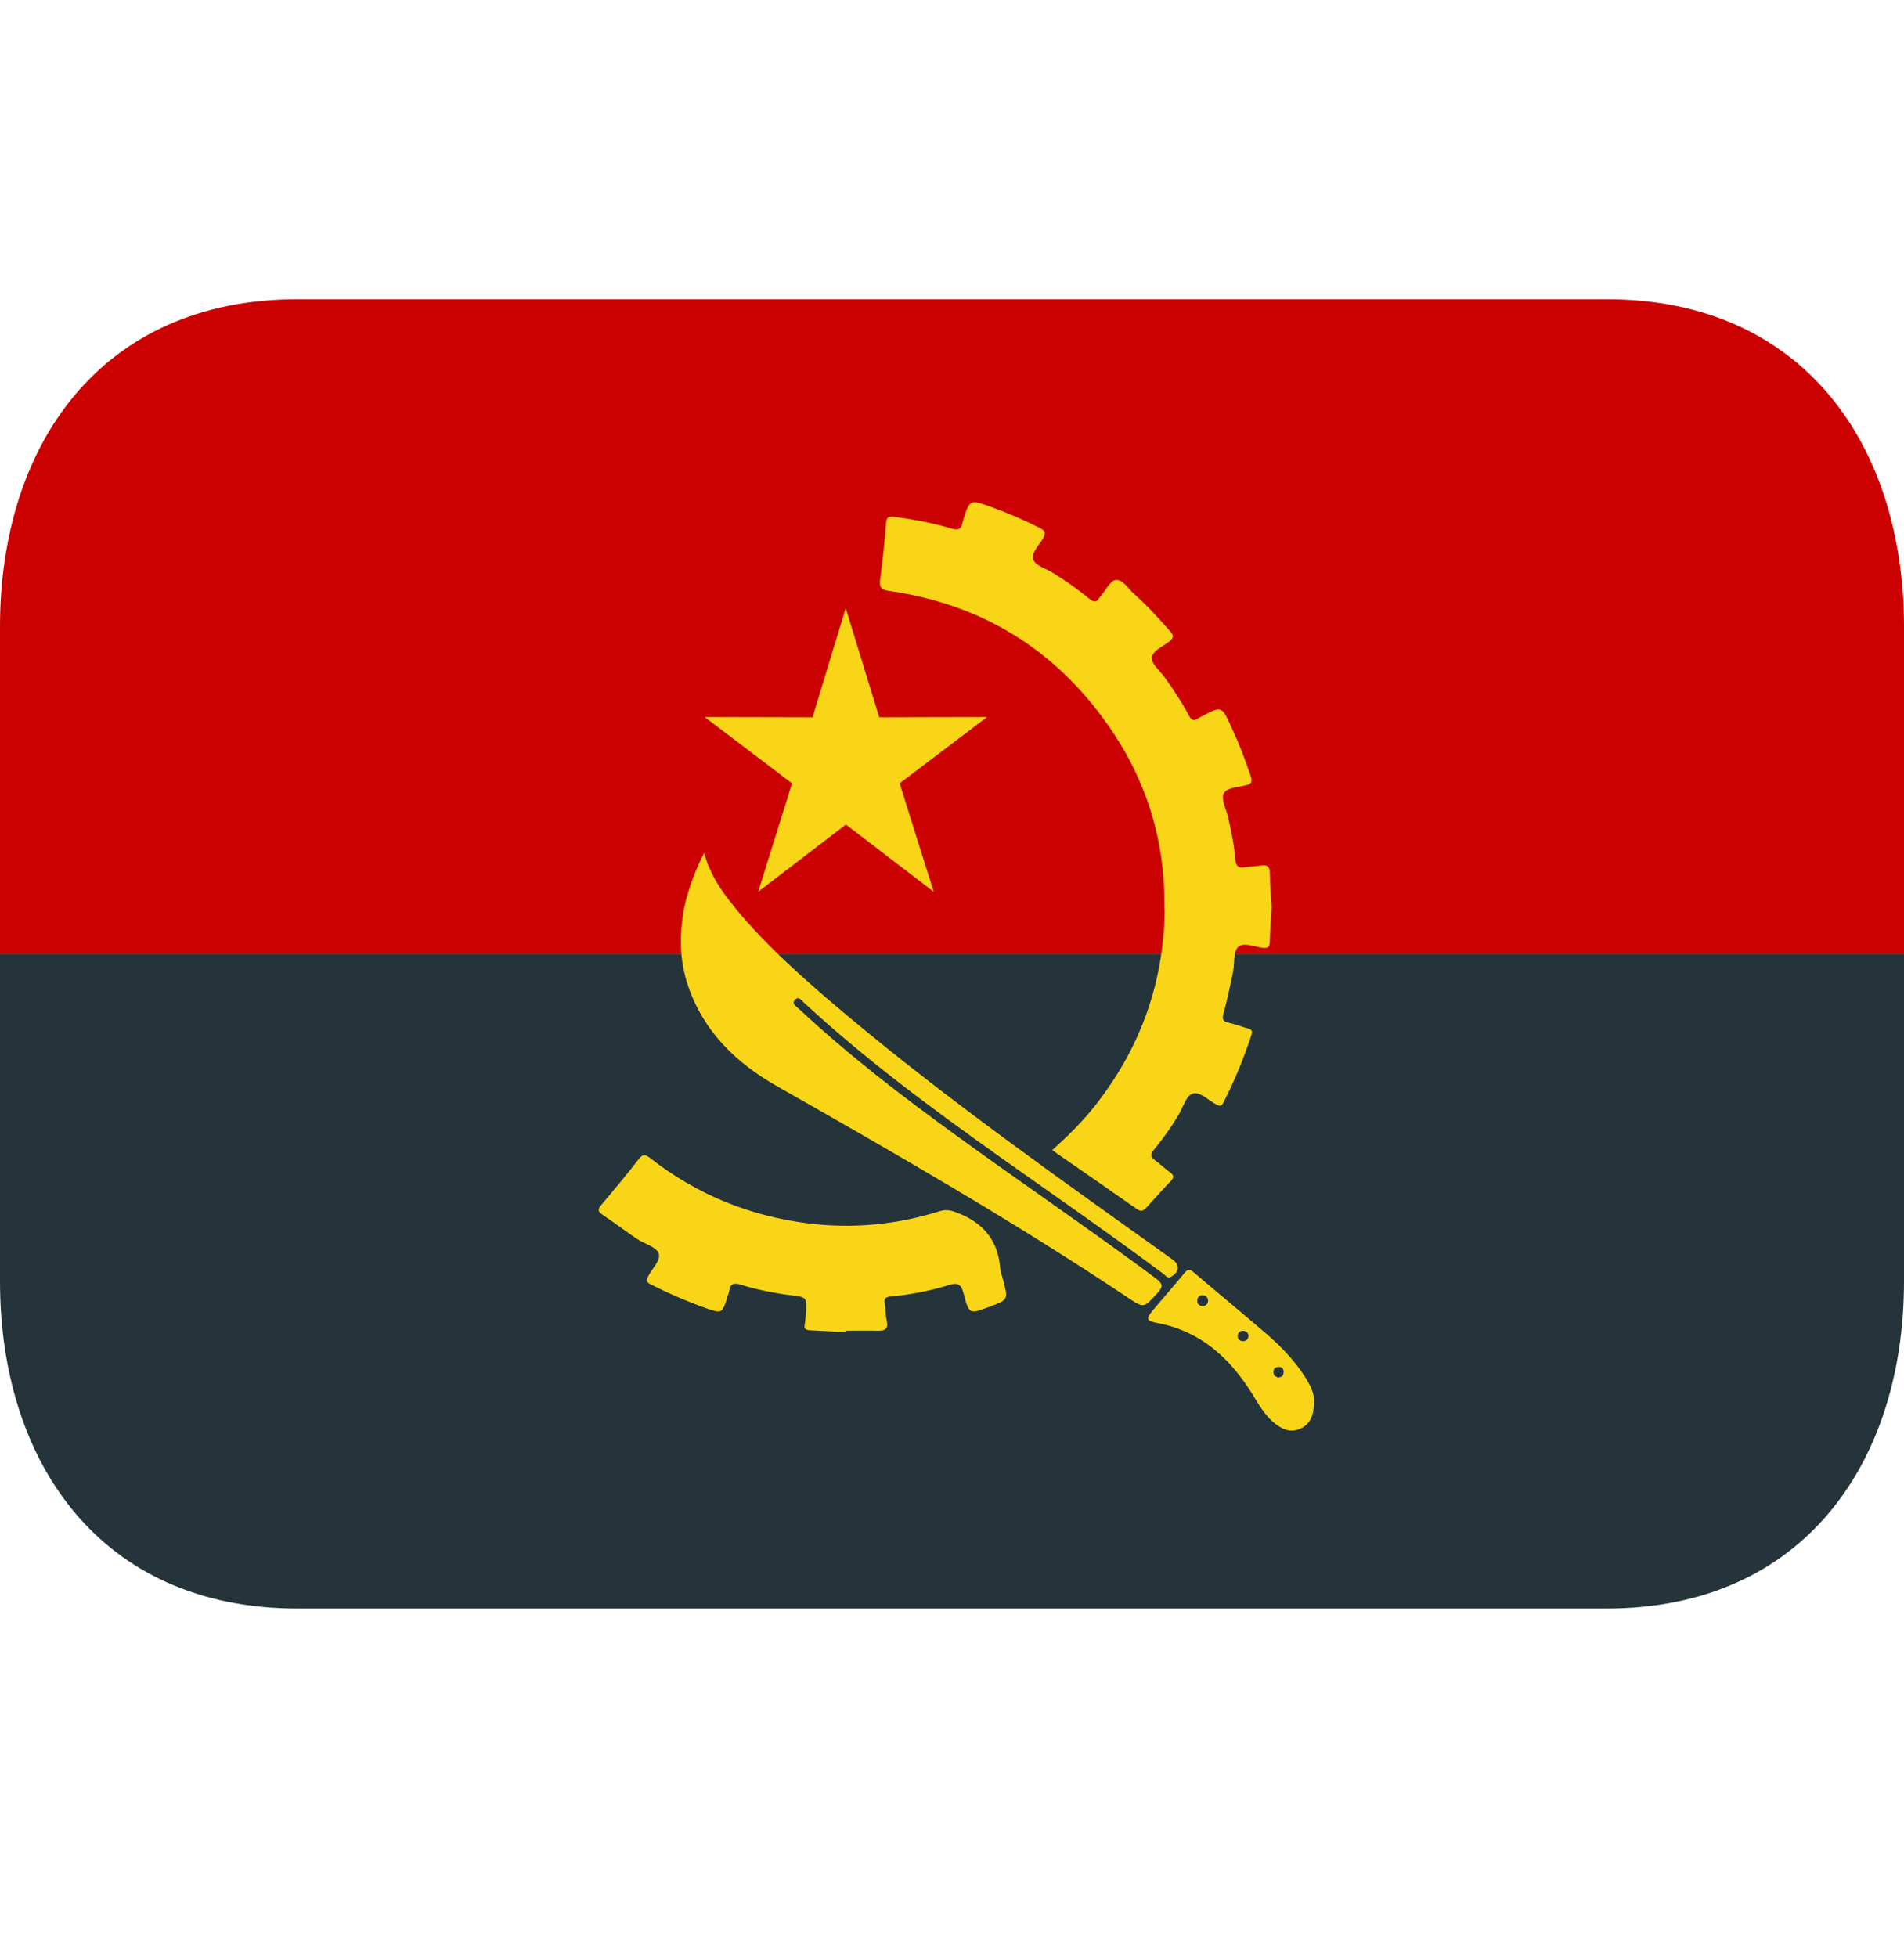
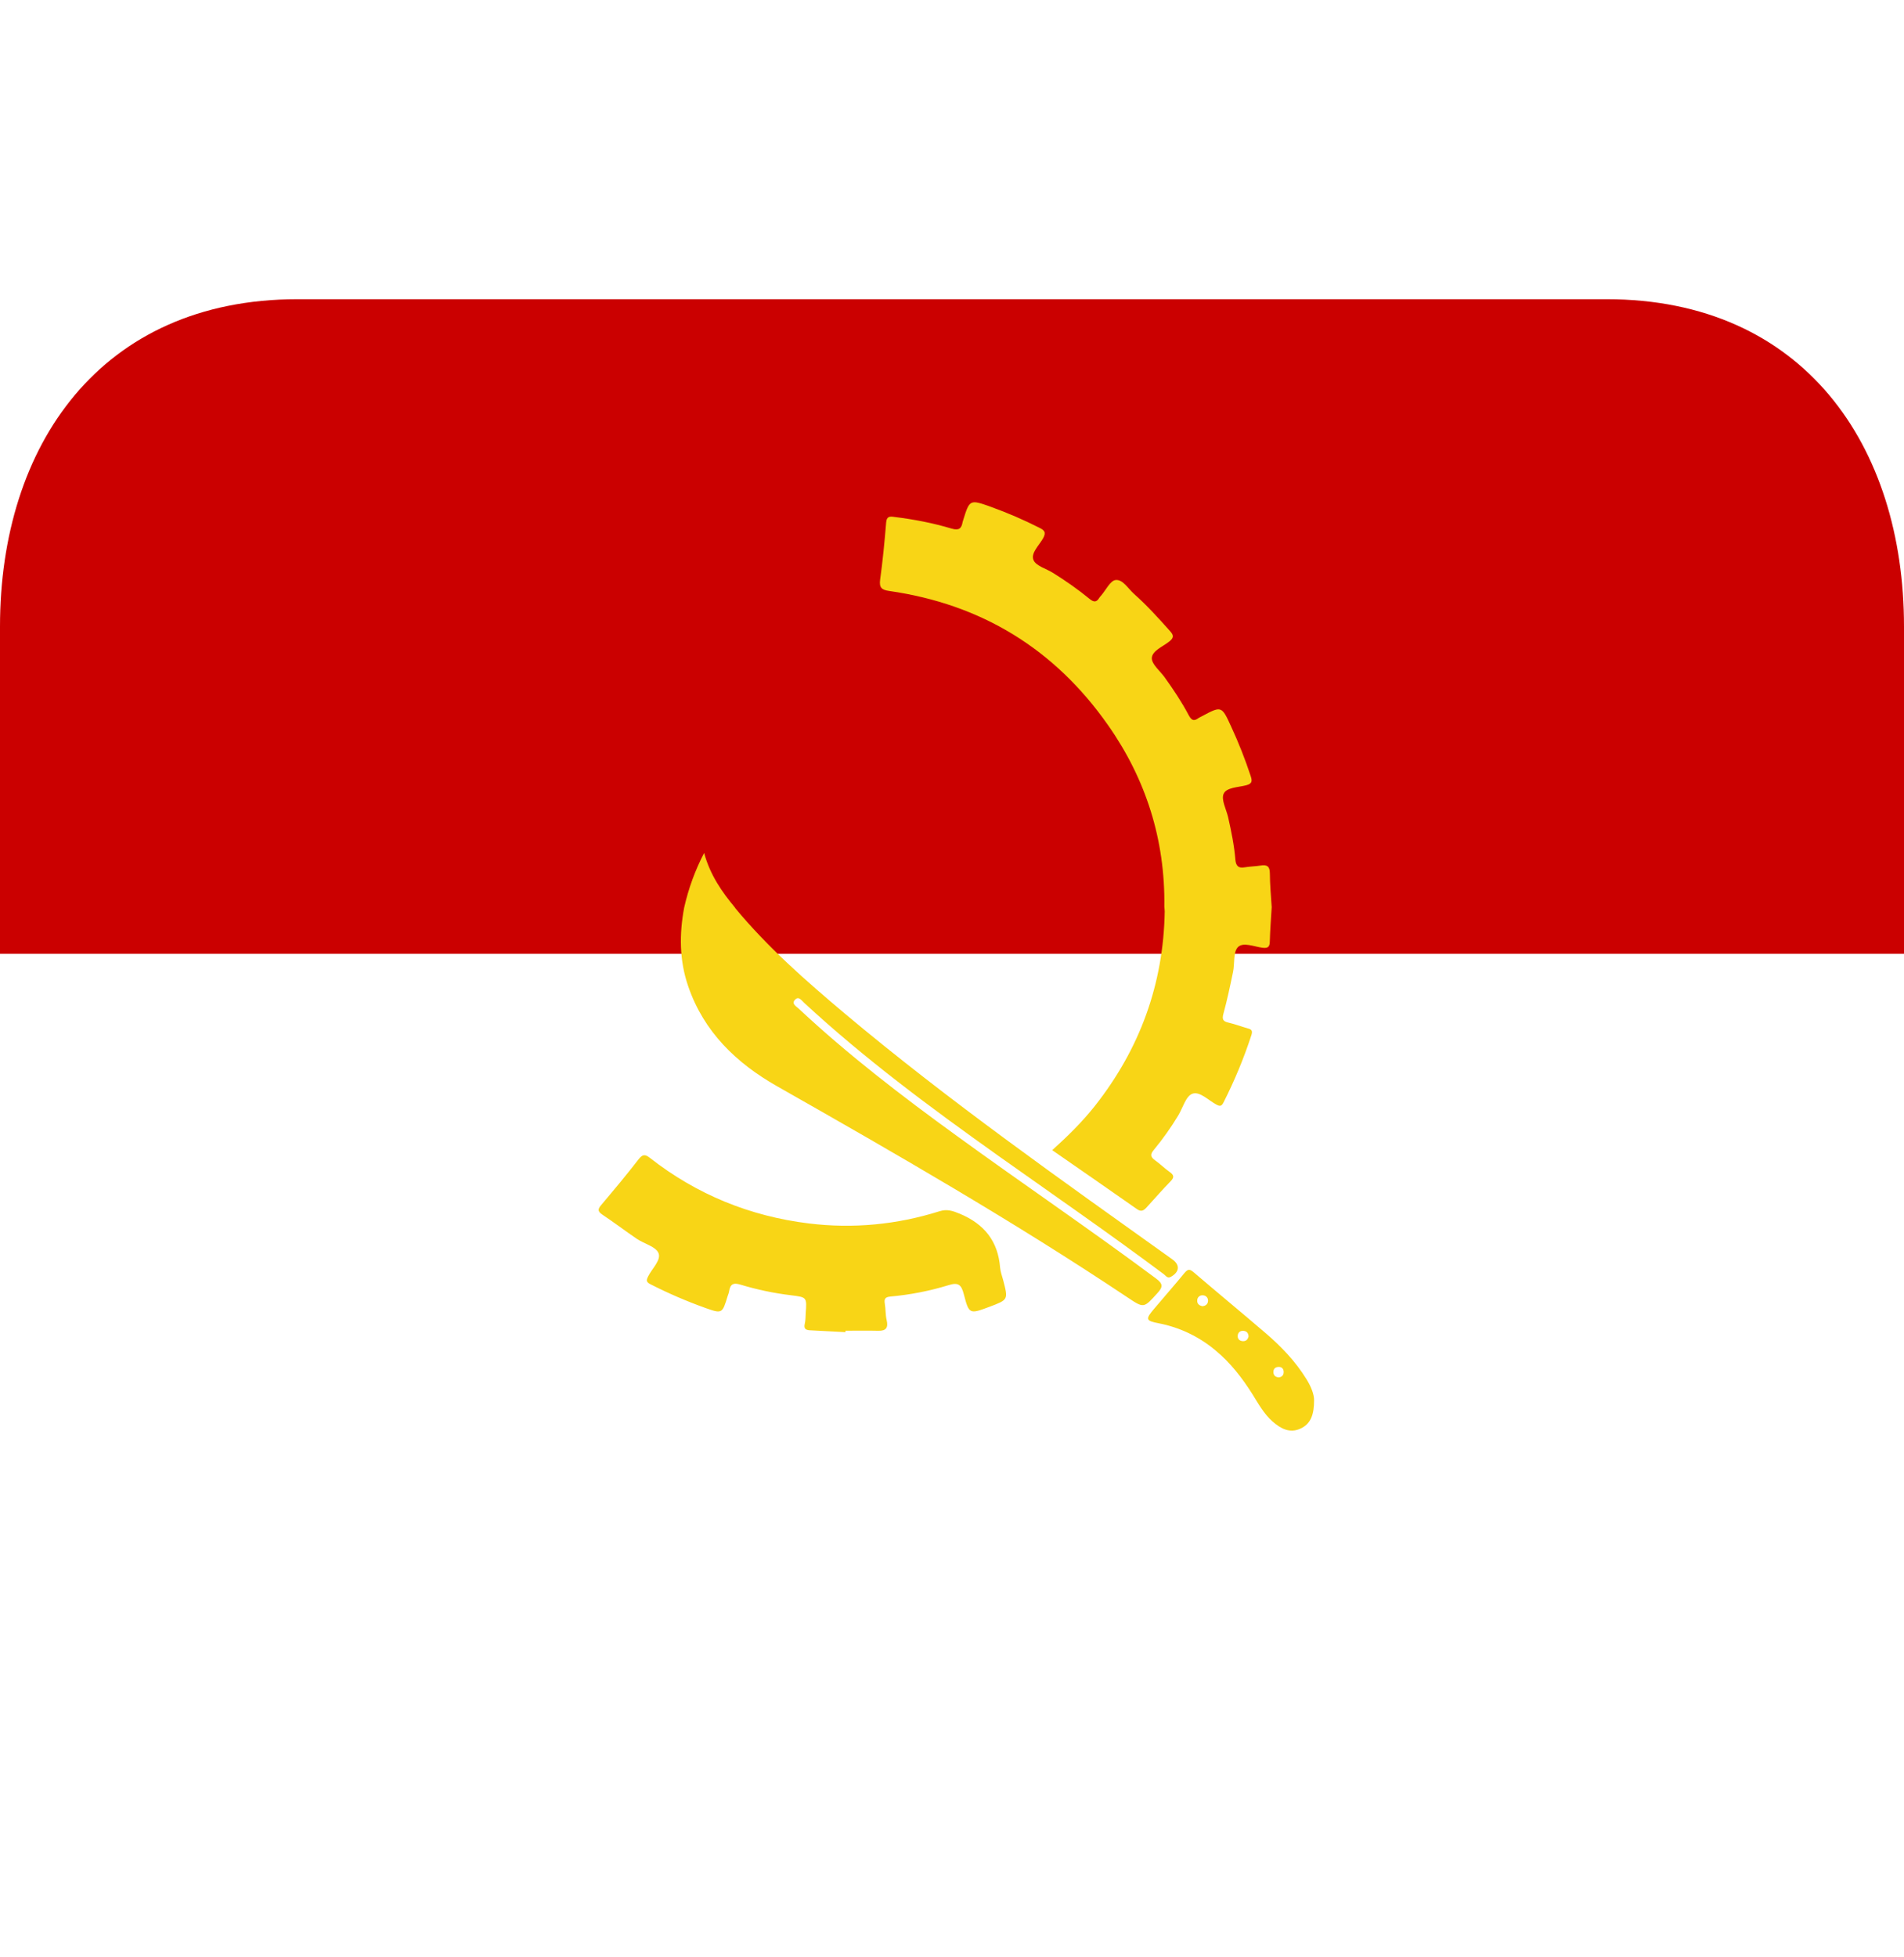
<svg xmlns="http://www.w3.org/2000/svg" width="36" height="37" viewBox="0 0 36 37" fill="none">
-   <path d="M30.375 30.406H5.625C1.897 30.406 0 27.636 0 24.219V18.031H36V24.219C36 27.636 34.103 30.406 30.375 30.406Z" fill="#25333A" />
  <path d="M0 11.844C0 8.426 1.897 5.656 5.625 5.656H30.375C34.103 5.656 36 8.426 36 11.844V18.031H0V11.844Z" fill="#CB0000" />
-   <path d="M18.664 13.554L16.624 13.559L15.99 11.495L15.363 13.559L13.323 13.554L14.975 14.808L14.335 16.858L15.994 15.586L17.654 16.858L17.01 14.808L18.664 13.554Z" fill="#F8D516" />
  <path fill-rule="evenodd" clip-rule="evenodd" d="M24.045 17.141C24.033 17.357 24.015 17.574 24.009 17.791C24.008 17.893 23.98 17.929 23.873 17.916C23.715 17.896 23.505 17.803 23.406 17.904C23.314 17.999 23.347 18.212 23.314 18.372C23.259 18.637 23.203 18.903 23.132 19.162C23.101 19.275 23.129 19.309 23.232 19.332C23.356 19.361 23.474 19.406 23.596 19.441C23.672 19.46 23.685 19.492 23.66 19.57C23.518 20.005 23.342 20.428 23.135 20.837C23.1 20.904 23.076 20.921 23.002 20.882C22.85 20.802 22.686 20.625 22.546 20.675C22.422 20.718 22.364 20.944 22.277 21.087C22.14 21.314 21.986 21.531 21.817 21.735C21.741 21.825 21.753 21.871 21.841 21.935C21.934 22 22.015 22.083 22.11 22.15C22.191 22.208 22.212 22.249 22.134 22.329C21.977 22.489 21.831 22.659 21.68 22.823C21.626 22.881 21.58 22.915 21.497 22.856C20.969 22.485 20.437 22.118 19.895 21.742C20.188 21.477 20.463 21.208 20.702 20.905C21.552 19.827 21.998 18.603 22.022 17.231C22.022 17.199 22.017 17.169 22.015 17.14C22.032 15.879 21.669 14.73 20.949 13.706C19.941 12.268 18.556 11.421 16.812 11.171C16.671 11.151 16.621 11.109 16.641 10.957C16.691 10.599 16.725 10.238 16.755 9.877C16.764 9.759 16.823 9.759 16.911 9.772C17.277 9.817 17.638 9.886 17.992 9.992C18.132 10.033 18.18 9.99 18.201 9.867C18.202 9.861 18.204 9.855 18.206 9.85C18.333 9.439 18.333 9.438 18.733 9.58C19.046 9.693 19.351 9.824 19.647 9.974C19.744 10.021 19.787 10.06 19.722 10.176C19.647 10.309 19.487 10.455 19.54 10.585C19.584 10.697 19.781 10.749 19.907 10.828C20.148 10.978 20.382 11.141 20.601 11.321C20.679 11.385 20.732 11.39 20.785 11.3C20.794 11.285 20.808 11.272 20.819 11.259C20.91 11.153 20.994 10.974 21.095 10.964C21.23 10.95 21.331 11.128 21.441 11.226C21.686 11.443 21.904 11.685 22.122 11.929C22.198 12.011 22.194 12.059 22.106 12.128C21.986 12.224 21.785 12.301 21.778 12.439C21.774 12.557 21.934 12.682 22.021 12.804C22.187 13.035 22.345 13.272 22.477 13.522C22.526 13.612 22.571 13.64 22.655 13.577C22.674 13.563 22.698 13.555 22.718 13.543C23.098 13.34 23.098 13.34 23.28 13.739C23.42 14.041 23.541 14.349 23.646 14.665C23.679 14.764 23.679 14.814 23.56 14.845C23.409 14.884 23.19 14.884 23.136 15.005C23.086 15.117 23.187 15.299 23.221 15.449C23.281 15.715 23.336 15.98 23.358 16.252C23.368 16.36 23.409 16.417 23.529 16.396C23.63 16.378 23.733 16.378 23.834 16.362C23.955 16.343 24.009 16.373 24.01 16.509C24.011 16.719 24.031 16.929 24.044 17.141M13.899 17.163C14.513 17.906 15.235 18.538 15.97 19.157C17.951 20.82 20.066 22.304 22.169 23.808C22.314 23.912 22.301 24.044 22.141 24.135C22.071 24.175 22.041 24.111 22.003 24.085C20.979 23.32 19.926 22.593 18.881 21.852C17.607 20.946 16.351 20.018 15.201 18.953C15.157 18.914 15.105 18.828 15.037 18.893C14.956 18.972 15.051 19.02 15.099 19.064C16.04 19.944 17.06 20.725 18.102 21.48C19.348 22.385 20.621 23.247 21.855 24.166C21.996 24.27 21.989 24.329 21.882 24.446C21.626 24.728 21.631 24.734 21.32 24.526C19.172 23.092 16.933 21.805 14.69 20.532C13.92 20.094 13.306 19.504 13.011 18.64C12.844 18.154 12.842 17.658 12.936 17.156C13.017 16.797 13.143 16.451 13.313 16.124C13.428 16.543 13.651 16.861 13.902 17.163M15.986 25.182C15.764 25.17 15.54 25.158 15.317 25.147C15.235 25.143 15.195 25.118 15.216 25.026C15.232 24.962 15.23 24.894 15.234 24.827C15.257 24.522 15.257 24.522 14.959 24.485C14.635 24.446 14.316 24.379 14.005 24.285C13.862 24.241 13.807 24.275 13.785 24.411C13.781 24.44 13.769 24.468 13.759 24.497C13.657 24.834 13.654 24.838 13.33 24.722C12.979 24.596 12.635 24.448 12.302 24.278C12.224 24.239 12.212 24.21 12.254 24.129C12.327 23.981 12.504 23.82 12.451 23.688C12.4 23.564 12.18 23.512 12.041 23.418C11.82 23.268 11.609 23.107 11.39 22.961C11.285 22.892 11.31 22.844 11.378 22.766C11.616 22.484 11.851 22.203 12.077 21.911C12.153 21.815 12.2 21.819 12.29 21.889C13.174 22.581 14.179 22.99 15.293 23.127C16.131 23.229 16.954 23.151 17.762 22.897C17.908 22.851 18.011 22.888 18.146 22.943C18.609 23.136 18.872 23.463 18.91 23.967C18.918 24.05 18.951 24.131 18.971 24.212C19.064 24.569 19.062 24.569 18.71 24.702C18.333 24.843 18.322 24.848 18.223 24.463C18.176 24.28 18.115 24.236 17.931 24.295C17.574 24.404 17.206 24.476 16.833 24.509C16.729 24.52 16.716 24.559 16.73 24.647C16.747 24.747 16.741 24.853 16.764 24.952C16.799 25.099 16.753 25.161 16.601 25.156C16.397 25.151 16.191 25.155 15.986 25.155V25.182ZM24.701 26.069C24.495 25.736 24.229 25.457 23.935 25.205C23.481 24.815 23.02 24.436 22.566 24.047C22.49 23.983 22.456 23.993 22.396 24.063C22.209 24.292 22.012 24.514 21.822 24.74C21.653 24.939 21.661 24.967 21.911 25.015C22.303 25.091 22.67 25.266 22.976 25.522C23.267 25.761 23.488 26.049 23.685 26.362C23.797 26.542 23.9 26.729 24.06 26.87C24.21 27.002 24.383 27.1 24.587 27.006C24.787 26.916 24.846 26.734 24.846 26.472C24.849 26.36 24.788 26.209 24.701 26.069ZM22.736 24.691C22.674 24.68 22.633 24.646 22.637 24.584C22.636 24.57 22.639 24.557 22.644 24.544C22.649 24.532 22.657 24.52 22.667 24.511C22.677 24.502 22.689 24.495 22.702 24.49C22.715 24.486 22.728 24.484 22.742 24.485C22.801 24.488 22.843 24.529 22.841 24.591C22.838 24.652 22.796 24.686 22.736 24.691ZM23.492 25.352C23.425 25.344 23.396 25.301 23.403 25.239C23.412 25.185 23.449 25.155 23.506 25.157C23.57 25.161 23.605 25.198 23.607 25.263C23.593 25.323 23.558 25.357 23.492 25.352ZM24.178 26.037C24.116 26.031 24.078 26.001 24.077 25.936C24.077 25.868 24.12 25.839 24.18 25.839C24.234 25.839 24.268 25.872 24.271 25.927C24.274 25.991 24.243 26.029 24.178 26.037Z" fill="#F8D516" />
</svg>